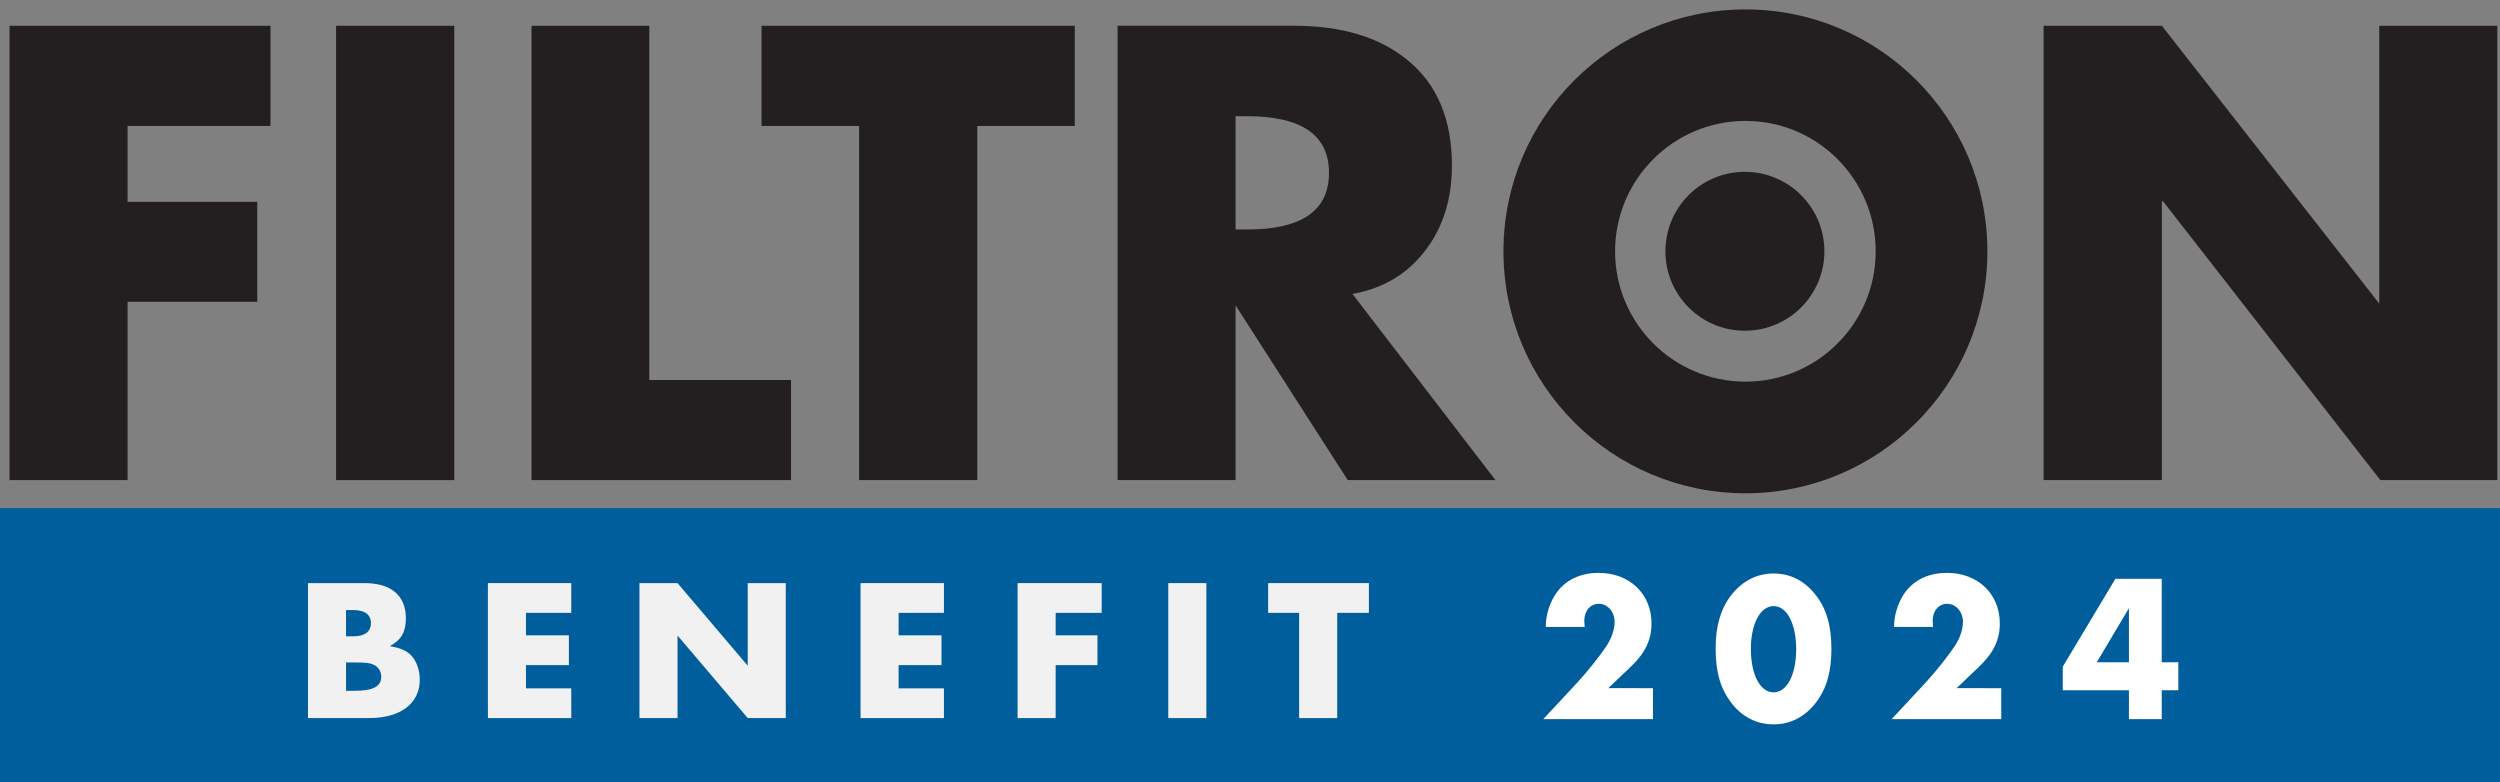
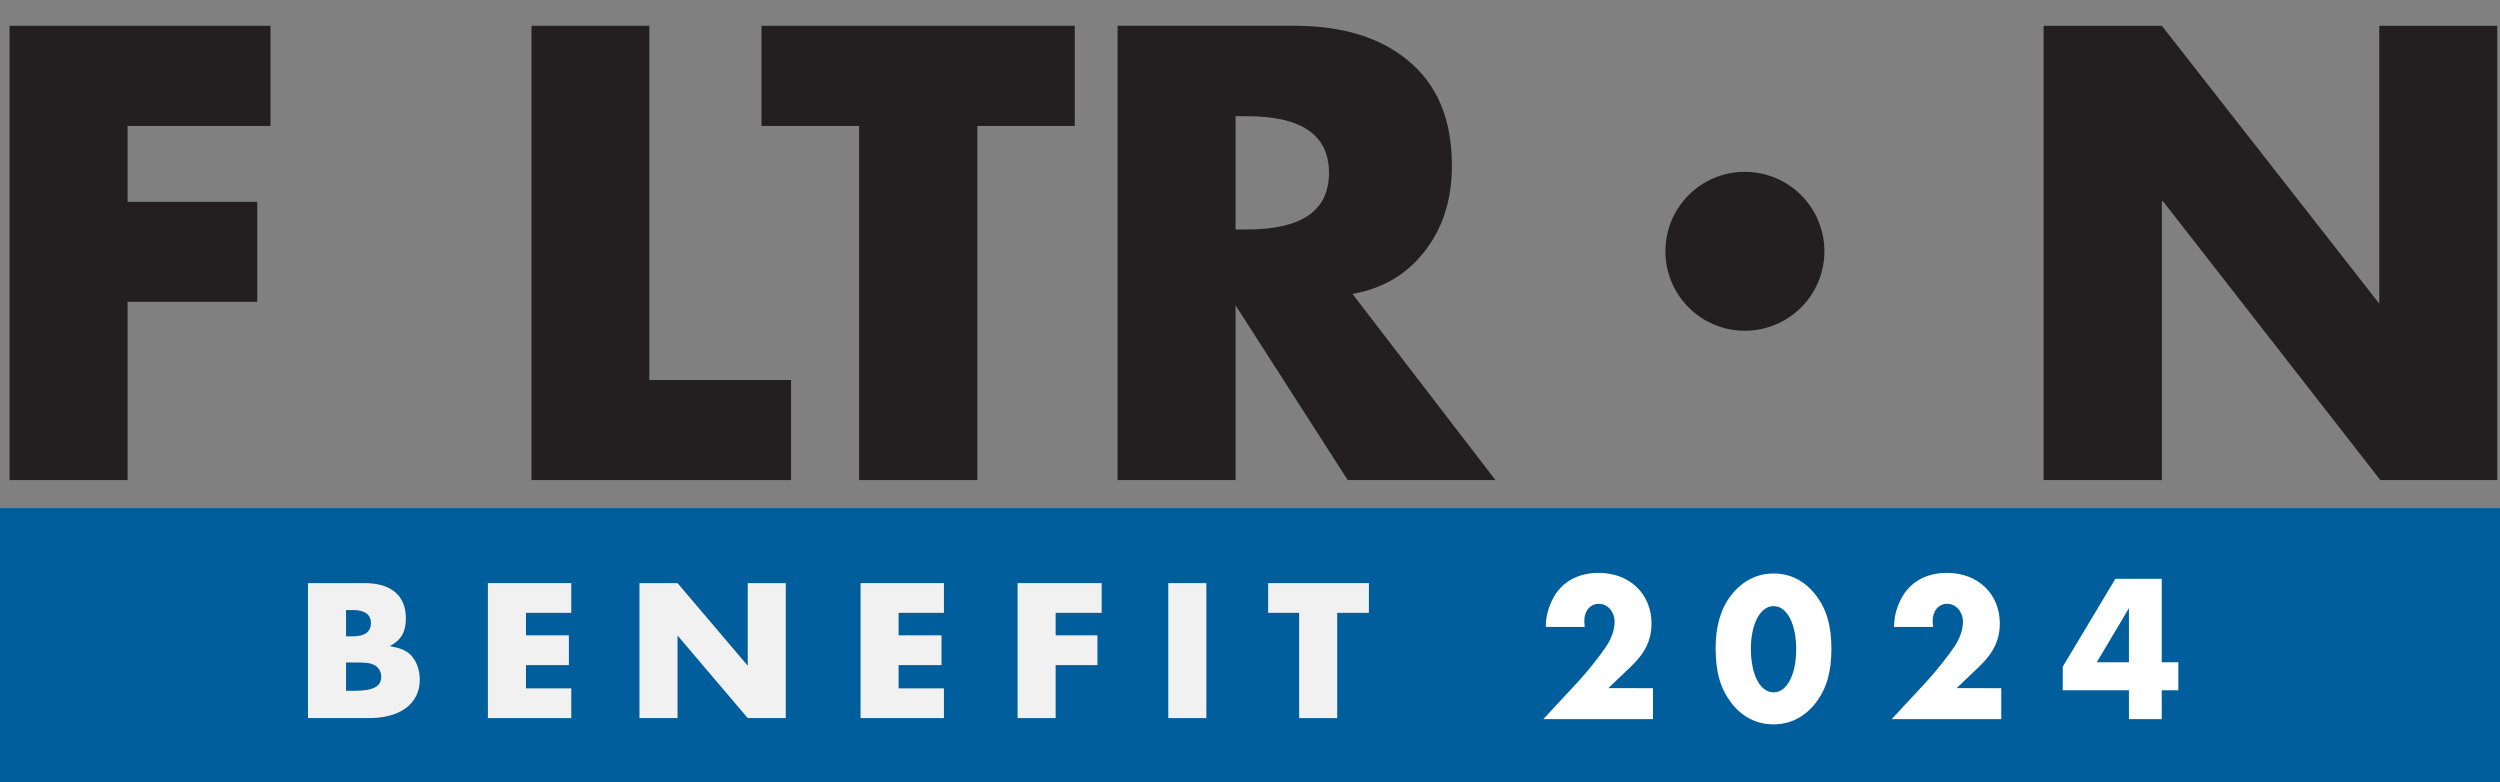
<svg xmlns="http://www.w3.org/2000/svg" xmlns:xlink="http://www.w3.org/1999/xlink" version="1.1" id="Layer_1" x="0px" y="0px" width="131px" height="41px" viewBox="0 0 131 41" enable-background="new 0 0 131 41" xml:space="preserve">
  <rect x="0" y="0" width="131" height="41" fill="#808080" stroke="none" />
  <polyline fill="#005E9D" points="0,41 0,26.625 131.111,26.625 131.111,41 " />
  <g>
    <g>
      <g>
        <defs>
          <polyline id="SVGID_1_" points="0,41 0,-2.375 139.135,-2.375 139.135,41     " />
        </defs>
        <clipPath id="SVGID_2_">
          <use xlink:href="#SVGID_1_" overflow="visible" />
        </clipPath>
        <path clip-path="url(#SVGID_2_)" fill="#F1F1F2" d="M18.57,36.197c0.992,0,1.407-0.225,1.407-0.743     c0-0.263-0.151-0.507-0.38-0.615c-0.23-0.104-0.404-0.125-1.062-0.125h-0.403v1.483H18.57z M18.501,33.344     c0.611,0,0.935-0.242,0.935-0.688c0-0.456-0.324-0.689-0.935-0.689h-0.369v1.378L18.501,33.344L18.501,33.344z M16.138,30.555     h2.963c1.405,0,2.167,0.658,2.167,1.848c0,0.709-0.242,1.136-0.841,1.451c0.553,0.107,0.818,0.211,1.073,0.445     c0.312,0.299,0.496,0.785,0.496,1.324c0,1.241-1.016,2.005-2.653,2.005h-3.205V30.555z" />
      </g>
    </g>
  </g>
  <polygon fill="#F1F1F2" points="27.561,32.113 27.561,33.291 29.809,33.291 29.809,34.852 27.561,34.852 27.561,36.07 29.935,36.07   29.935,37.628 25.566,37.628 25.566,30.555 29.935,30.555 29.935,32.113 " />
  <polygon fill="#F1F1F2" points="33.508,30.555 35.503,30.555 39.181,34.884 39.181,30.555 41.175,30.555 41.175,37.628   39.181,37.628 35.503,33.302 35.503,37.628 33.508,37.628 " />
  <polygon fill="#F1F1F2" points="47.087,32.113 47.087,33.291 49.335,33.291 49.335,34.852 47.087,34.852 47.087,36.07 49.462,36.07   49.462,37.628 45.093,37.628 45.093,30.555 49.462,30.555 49.462,32.113 " />
  <polygon fill="#F1F1F2" points="55.316,32.113 55.316,33.291 57.507,33.291 57.507,34.852 55.316,34.852 55.316,37.628   53.322,37.628 53.322,30.555 57.727,30.555 57.727,32.113 " />
  <rect x="61.218" y="30.555" fill="#F1F1F2" width="1.995" height="7.073" />
  <polygon fill="#F1F1F2" points="70.07,37.628 68.075,37.628 68.075,32.113 66.451,32.113 66.451,30.555 71.73,30.555 71.73,32.113   70.07,32.113 " />
  <g>
    <g>
      <g>
        <defs>
          <polyline id="SVGID_3_" points="0,41 0,-2.375 139.135,-2.375 139.135,41     " />
        </defs>
        <clipPath id="SVGID_4_">
          <use xlink:href="#SVGID_3_" overflow="visible" />
        </clipPath>
      </g>
    </g>
    <g>
      <g>
        <defs>
          <polyline id="SVGID_5_" points="0,41 0,-2.375 139.135,-2.375 139.135,41     " />
        </defs>
        <clipPath id="SVGID_6_">
          <use xlink:href="#SVGID_5_" overflow="visible" />
        </clipPath>
      </g>
    </g>
    <g>
      <g>
        <defs>
          <polyline id="SVGID_7_" points="0,41 0,-2.375 139.135,-2.375 139.135,41     " />
        </defs>
        <clipPath id="SVGID_8_">
          <use xlink:href="#SVGID_7_" overflow="visible" />
        </clipPath>
      </g>
    </g>
  </g>
  <g>
    <g>
      <g>
        <defs>
          <polyline id="SVGID_9_" points="0.5,42.063 0.5,-1.063 138.834,-1.063 138.834,42.063     " />
        </defs>
        <clipPath id="SVGID_10_">
          <use xlink:href="#SVGID_9_" overflow="visible" />
        </clipPath>
        <path clip-path="url(#SVGID_10_)" fill="#231F20" d="M95.598,13.169c0,2.295-1.861,4.161-4.172,4.161     c-2.3,0-4.158-1.866-4.158-4.161c0-2.3,1.858-4.165,4.158-4.165C93.734,9.004,95.598,10.87,95.598,13.169" />
      </g>
    </g>
    <g>
      <g>
        <defs>
-           <polyline id="SVGID_11_" points="0.5,42.063 0.5,-1.063 138.834,-1.063 138.834,42.063     " />
-         </defs>
+           </defs>
        <clipPath id="SVGID_12_">
          <use xlink:href="#SVGID_11_" overflow="visible" />
        </clipPath>
        <path clip-path="url(#SVGID_12_)" fill="#231F20" d="M91.465,19.998c-3.779,0-6.834-3.063-6.834-6.829     c0-3.765,3.055-6.833,6.834-6.833c3.77,0,6.821,3.068,6.821,6.833C98.286,16.936,95.232,19.998,91.465,19.998 M91.465,0.493     c-7.006,0-12.684,5.672-12.684,12.676c0,7,5.678,12.679,12.684,12.679c6.994,0,12.674-5.68,12.674-12.679     C104.139,6.165,98.459,0.493,91.465,0.493" />
      </g>
    </g>
  </g>
  <polygon fill="#231F20" points="0.5,1.351 0.5,25.157 6.685,25.157 6.685,15.814 13.479,15.814 13.479,10.575 6.685,10.575   6.685,6.599 14.174,6.599 14.174,1.351 " />
-   <rect x="17.611" y="1.351" fill="#231F20" width="6.193" height="23.807" />
  <polygon fill="#231F20" points="34.024,1.351 34.024,19.913 41.45,19.913 41.45,25.157 27.851,25.157 27.851,1.351 " />
  <polygon fill="#231F20" points="51.211,6.6 51.211,25.156 45.018,25.156 45.018,6.6 39.904,6.6 39.904,1.351 56.318,1.351   56.318,6.6 " />
  <g>
    <g>
      <g>
        <defs>
          <polyline id="SVGID_13_" points="0.5,42.063 0.5,-1.063 138.834,-1.063 138.834,42.063     " />
        </defs>
        <clipPath id="SVGID_14_">
          <use xlink:href="#SVGID_13_" overflow="visible" />
        </clipPath>
        <path clip-path="url(#SVGID_14_)" fill="#231F20" d="M64.744,6.09v5.935h0.611c2.854,0,4.284-0.986,4.284-2.968     c0-1.979-1.431-2.967-4.284-2.967H64.744z M70.87,15.403l7.491,9.753h-7.74L64.744,16v9.156h-6.183V1.35h9.255     c2.48,0,4.447,0.592,5.896,1.766c1.586,1.265,2.368,3.12,2.368,5.56c0,1.707-0.438,3.163-1.326,4.356     C73.809,14.321,72.521,15.107,70.87,15.403" />
      </g>
    </g>
  </g>
  <polygon fill="#231F20" points="107.085,25.156 107.085,1.351 113.281,1.351 124.673,15.909 124.673,15.901 124.673,1.351   130.857,1.351 130.857,25.156 124.73,25.156 113.325,10.526 113.281,10.575 113.281,25.156 " />
  <g>
    <path fill="#FFFFFF" d="M86.615,36.059v1.622H80.87l1.814-1.951c0.516-0.563,1.148-1.357,1.493-1.874   c0.279-0.432,0.429-0.882,0.429-1.269c0-0.528-0.365-0.947-0.827-0.947c-0.451,0-0.763,0.372-0.763,0.903   c0,0.076,0.011,0.153,0.021,0.309H81c0-0.519,0.118-0.981,0.364-1.467c0.451-0.882,1.31-1.366,2.405-1.366   c1.621,0,2.77,1.102,2.77,2.646c0,0.86-0.322,1.532-1.063,2.249l-1.201,1.146H86.615z" />
    <path fill="#FFFFFF" d="M95.15,31.187c0.559,0.717,0.816,1.61,0.816,2.812c0,1.213-0.258,2.094-0.816,2.822   c-0.568,0.738-1.331,1.135-2.212,1.135c-0.891,0-1.653-0.386-2.224-1.135c-0.567-0.749-0.815-1.598-0.815-2.877   c0-1.137,0.279-2.073,0.815-2.757c0.593-0.75,1.344-1.136,2.224-1.136C93.819,30.051,94.571,30.437,95.15,31.187z M91.746,33.998   c0,1.356,0.485,2.281,1.192,2.281c0.698,0,1.182-0.925,1.182-2.259c0-1.335-0.483-2.26-1.182-2.26S91.746,32.686,91.746,33.998z" />
    <path fill="#FFFFFF" d="M104.866,36.059v1.622h-5.743l1.815-1.951c0.515-0.563,1.147-1.357,1.491-1.874   c0.28-0.432,0.43-0.882,0.43-1.269c0-0.528-0.365-0.947-0.827-0.947c-0.45,0-0.762,0.372-0.762,0.903   c0,0.076,0.011,0.153,0.021,0.309h-2.041c0-0.519,0.12-0.981,0.366-1.467c0.449-0.882,1.309-1.366,2.405-1.366   c1.621,0,2.769,1.102,2.769,2.646c0,0.86-0.322,1.532-1.063,2.249l-1.203,1.146H104.866z" />
    <path fill="#FFFFFF" d="M114.144,34.703v1.467h-0.869v1.511h-1.719V36.17h-3.468v-1.235l2.759-4.607h2.428v4.376H114.144z    M111.556,31.87l-1.685,2.833h1.685V31.87z" />
  </g>
</svg>